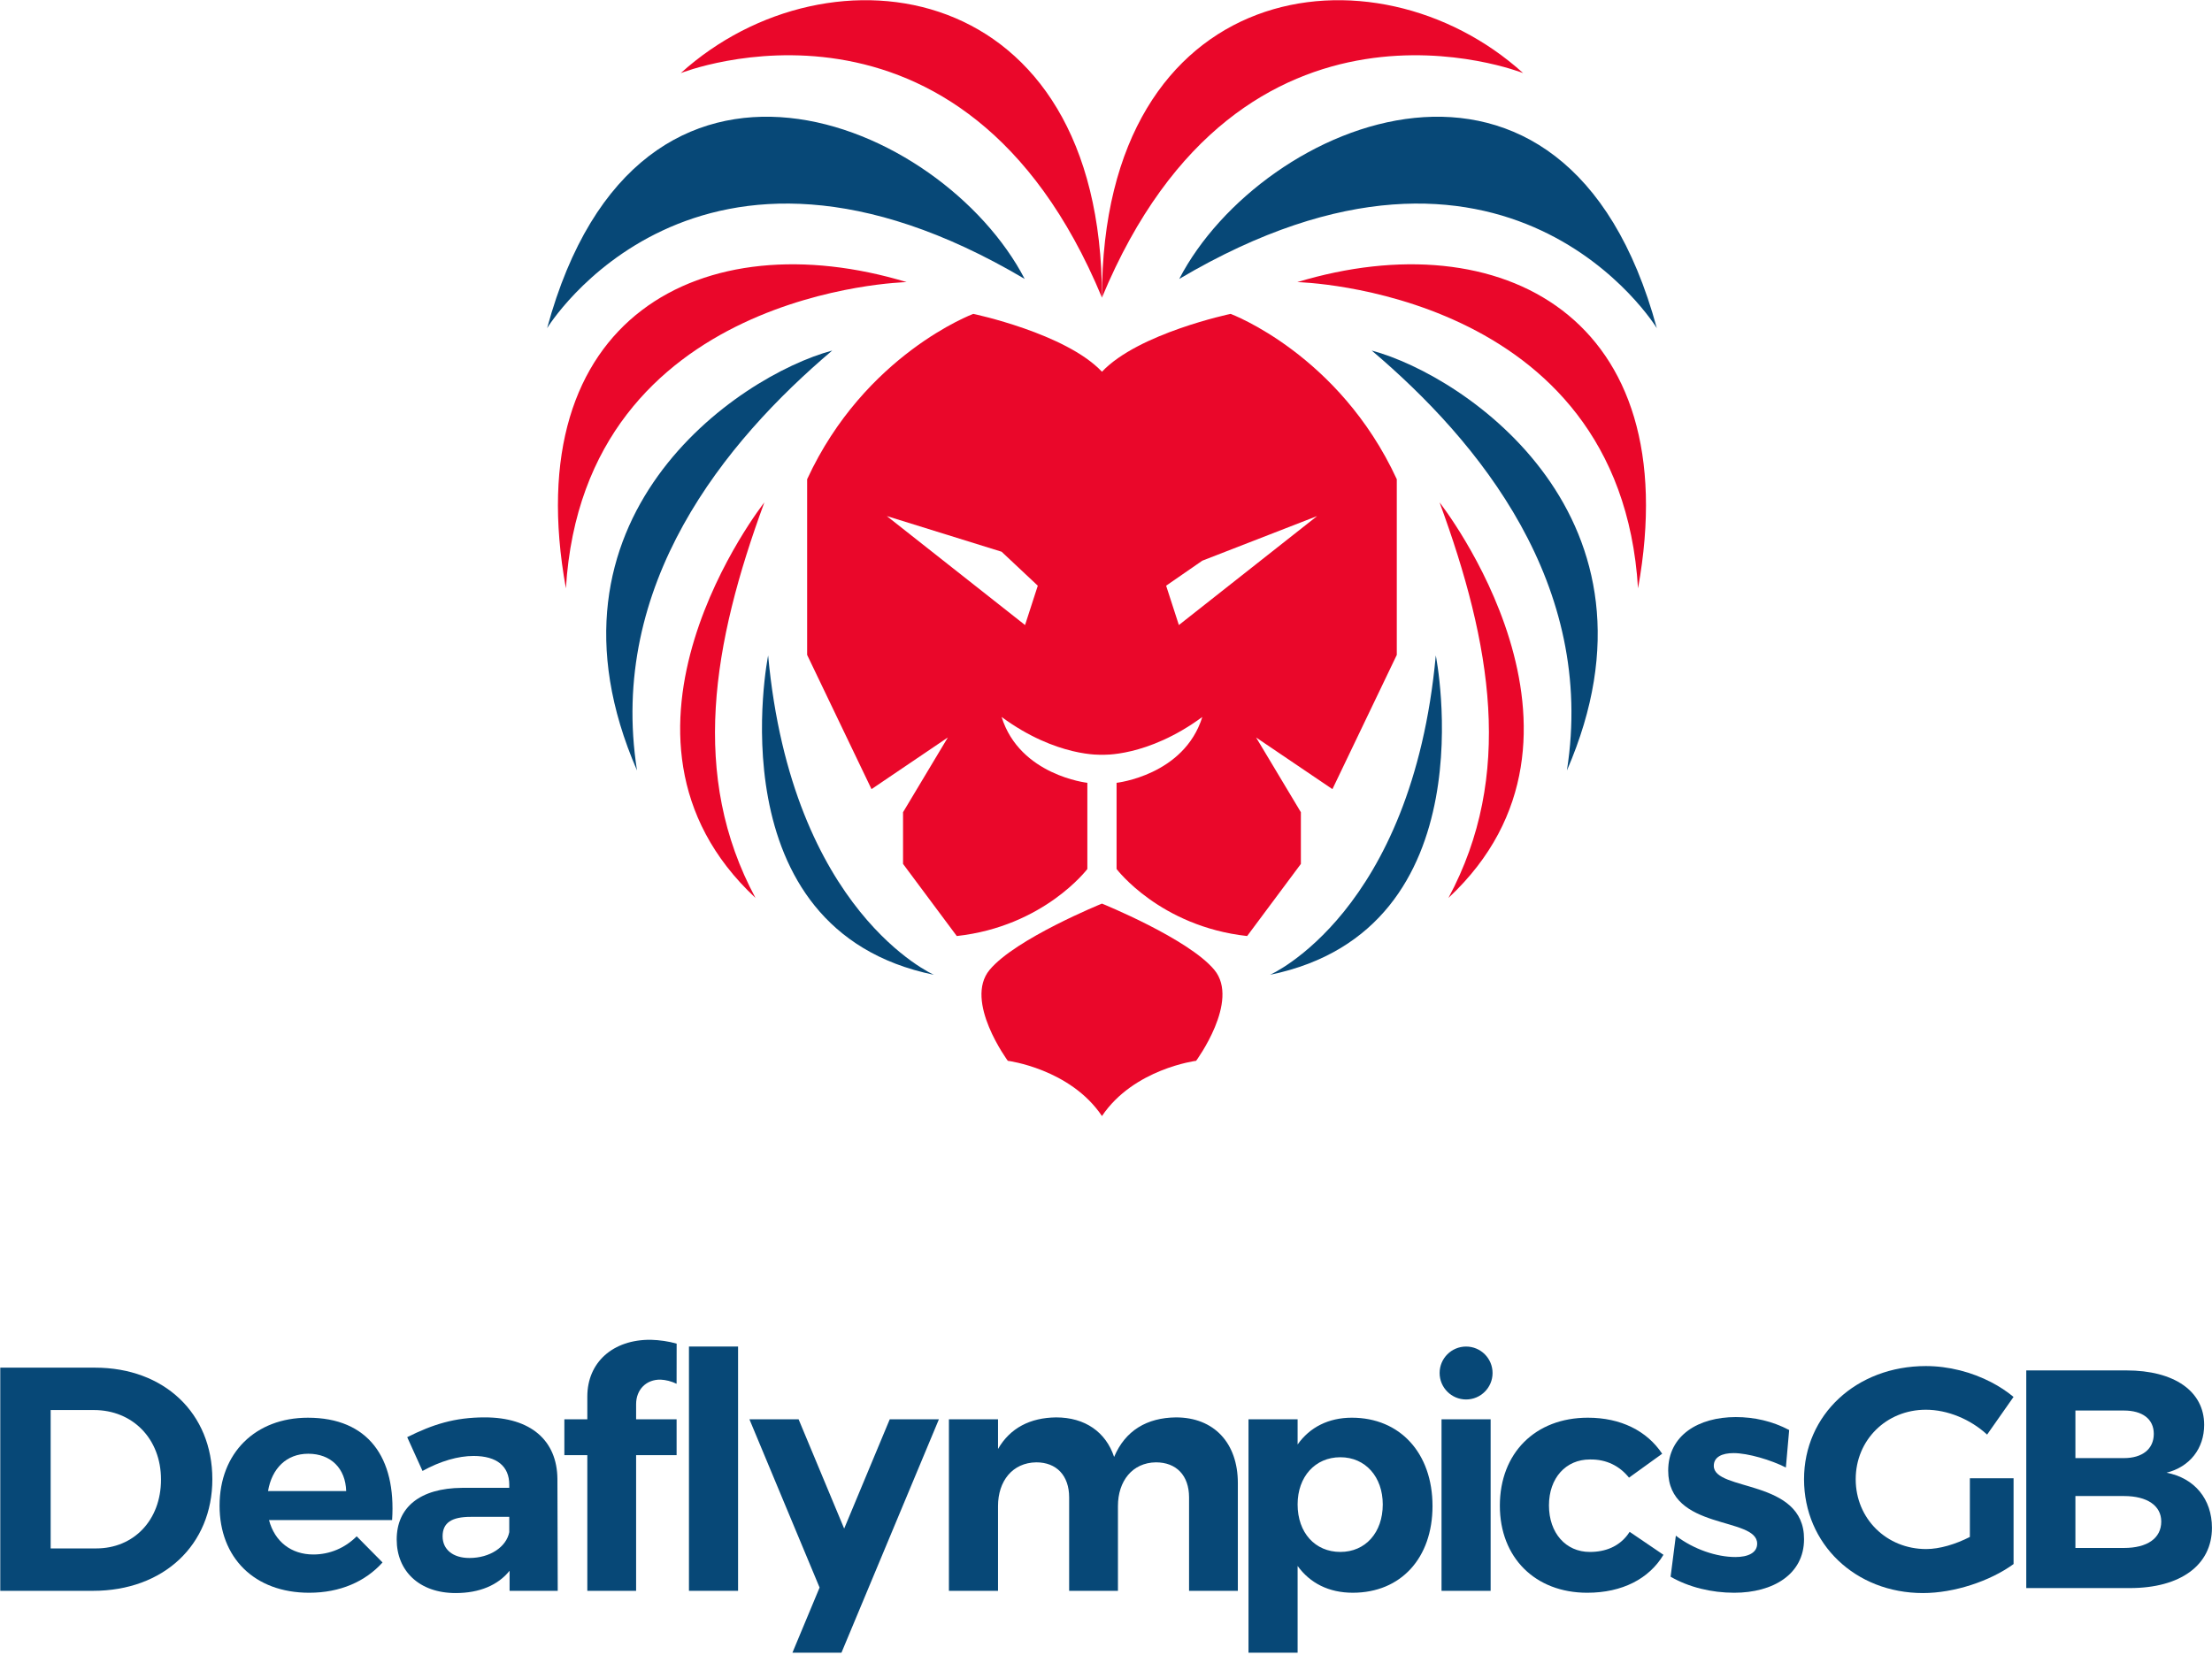
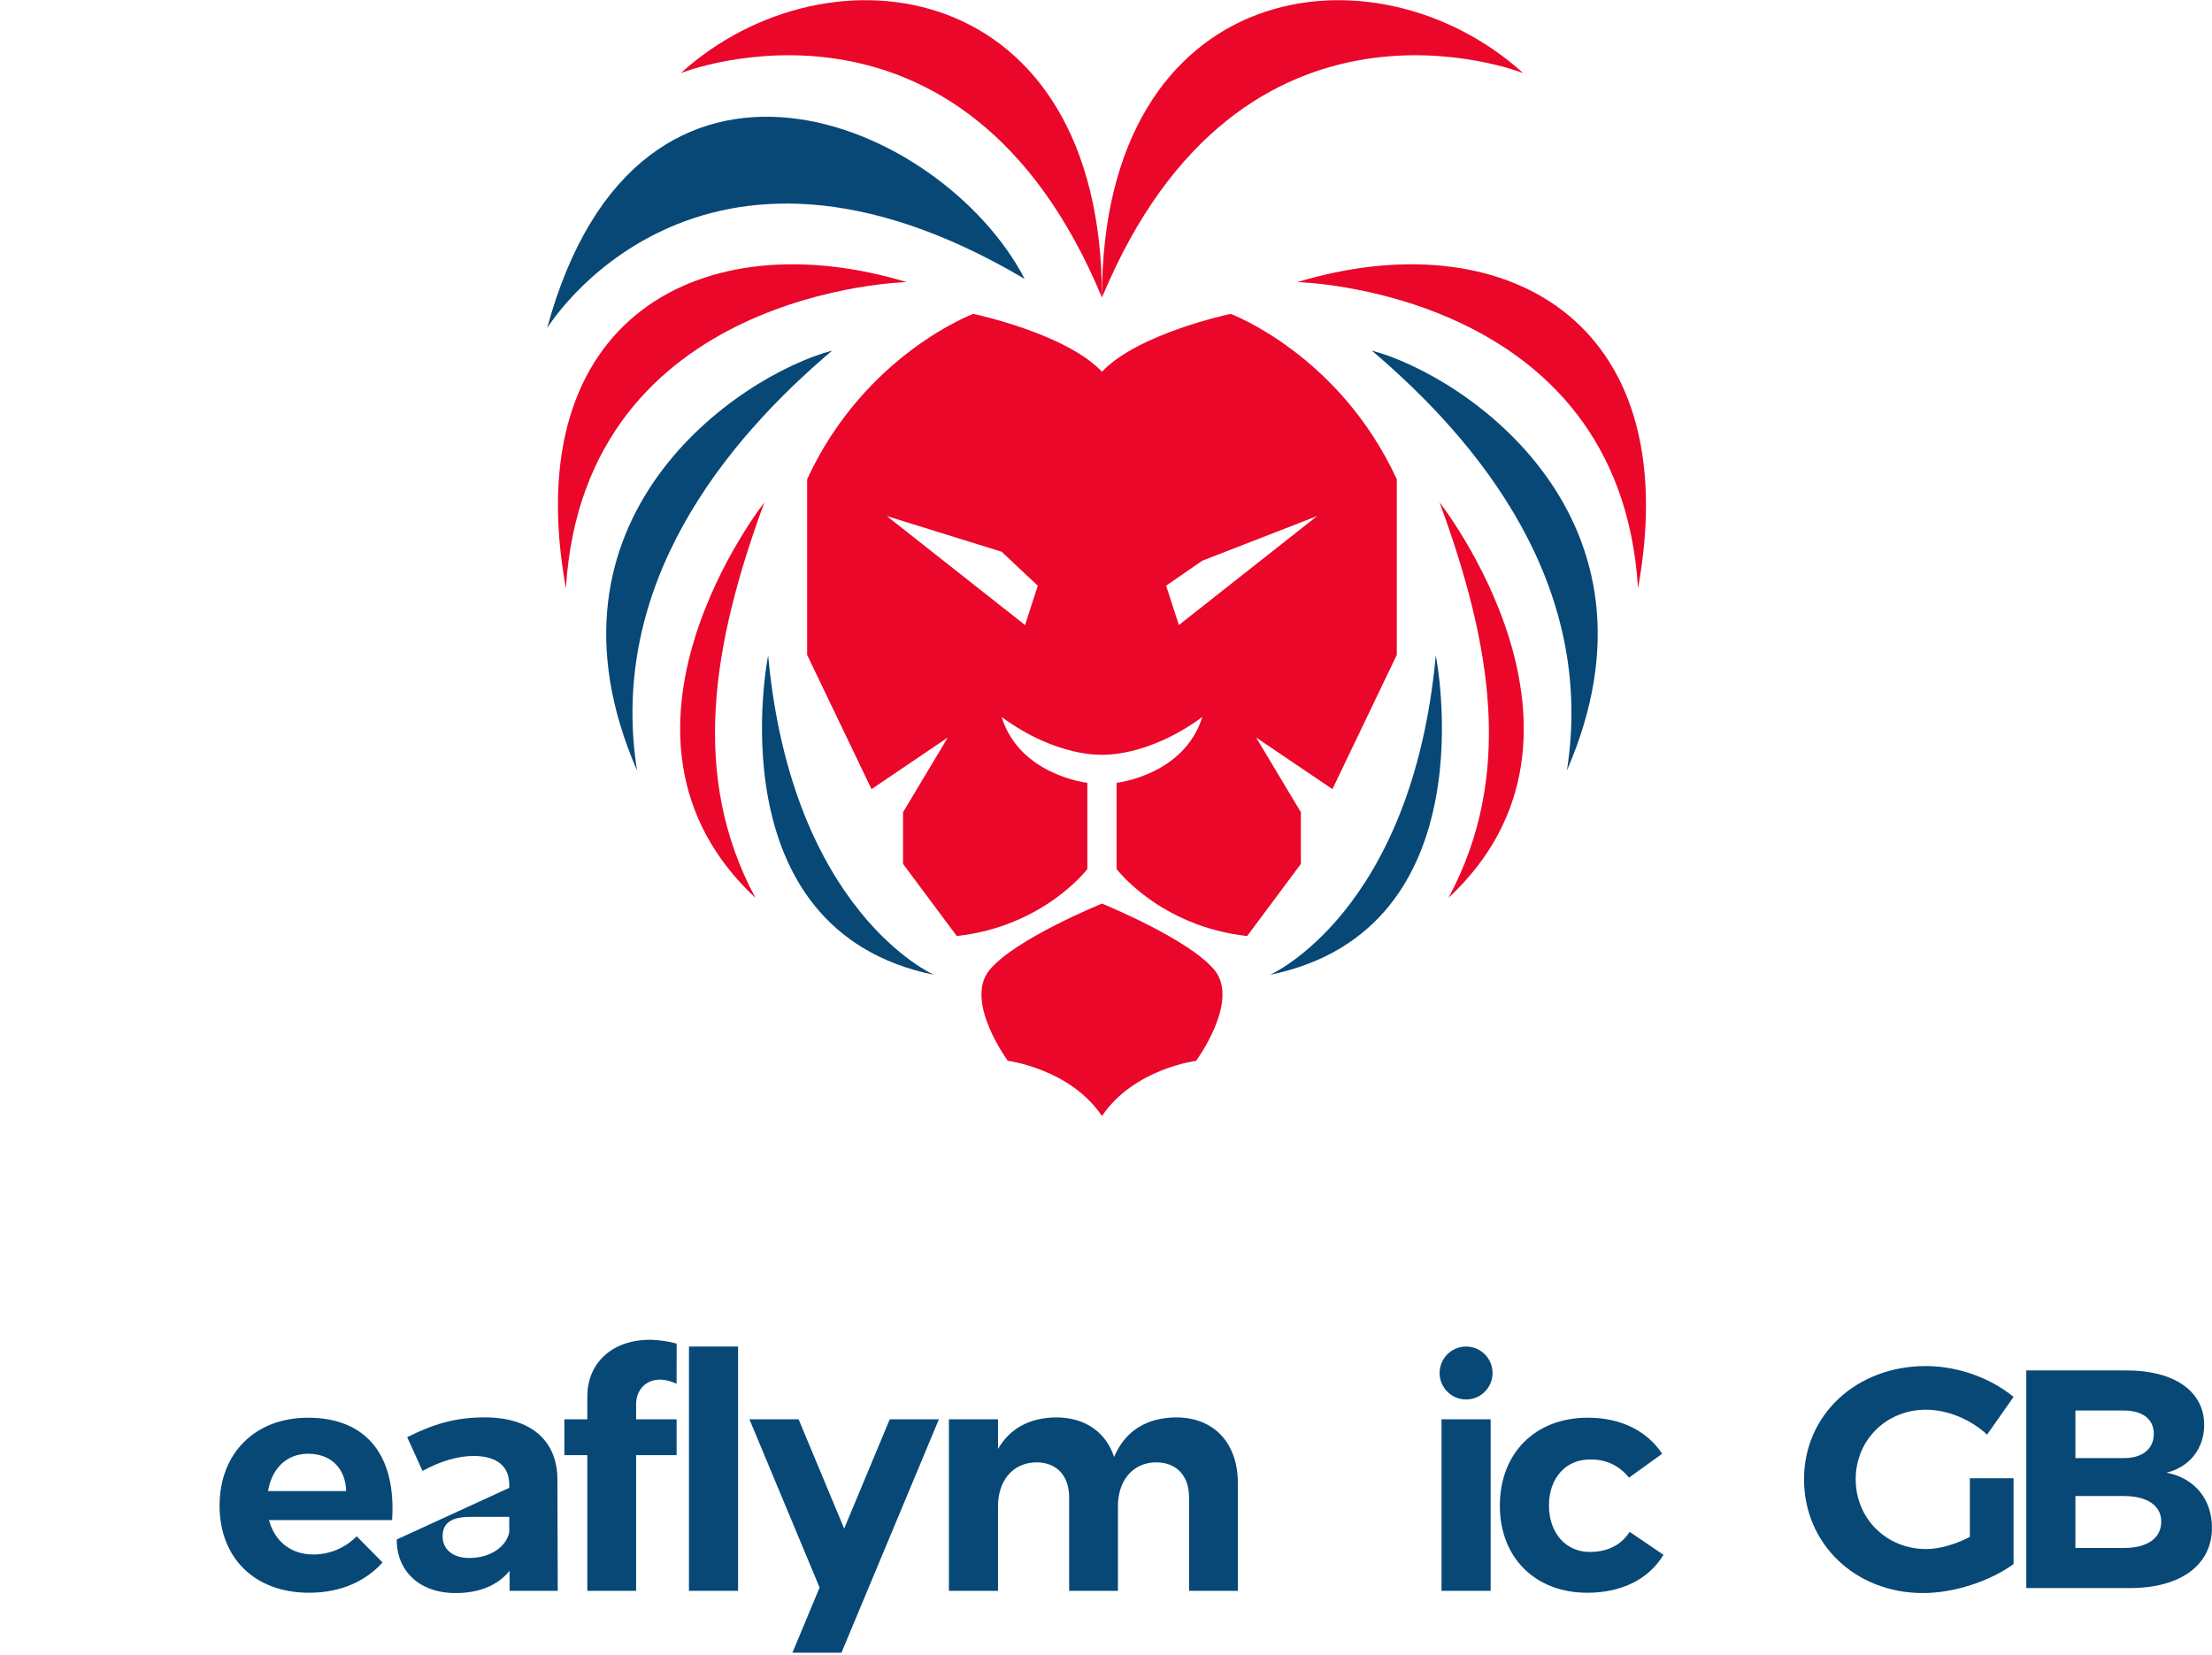
<svg xmlns="http://www.w3.org/2000/svg" xmlns:ns1="http://www.serif.com/" width="100%" height="100%" viewBox="0 0 866 648" version="1.1" xml:space="preserve" style="fill-rule:evenodd;clip-rule:evenodd;stroke-linejoin:round;stroke-miterlimit:2;">
  <g transform="matrix(1,0,0,1,-1321.5,-920.858)">
    <g id="Layer-1" ns1:id="Layer 1" transform="matrix(4.167,0,0,4.167,0,0)">
      <g>
        <g transform="matrix(1,0,0,1,420.668,215.248)">
          <path d="M0,33.709C0,3.559 -25.631,0 -39.573,12.61C-39.573,12.61 -13.123,2.097 0,33.709" style="fill:rgb(234,7,42);fill-rule:nonzero;" />
        </g>
        <g transform="matrix(1,0,0,1,413.407,224.809)">
          <path d="M0,22.393C-7.725,7.515 -36.27,-4.626 -44.87,27.019C-44.87,27.019 -30.909,4.1 0,22.393" style="fill:rgb(7,72,119);fill-rule:nonzero;" />
        </g>
        <g transform="matrix(1,0,0,1,402.316,270.516)">
          <path d="M0,-23.016C0,-23.016 -30.3,-22.331 -32.013,5.765C-36.639,-19.761 -19.082,-28.781 0,-23.016" style="fill:rgb(234,7,42);fill-rule:nonzero;" />
        </g>
        <g transform="matrix(1,0,0,1,395.324,293.397)">
          <path d="M0,-39.466C-10.107,-30.9 -21.081,-17.474 -18.34,0C-28.619,-23.641 -8.908,-37.068 0,-39.466" style="fill:rgb(7,72,119);fill-rule:nonzero;" />
        </g>
        <g transform="matrix(1,0,0,1,388.947,305.372)">
          <path d="M0,-37.168C0,-37.168 -17.227,-15.301 -0.835,0C-7.002,-11.478 -4.892,-23.843 0,-37.168" style="fill:rgb(234,7,42);fill-rule:nonzero;" />
        </g>
        <g transform="matrix(1,0,0,1,389.303,312.599)">
          <path d="M0,-30.011C0,-30.011 -5.197,-4.264 15.574,0C15.574,0 2.232,-5.851 0,-30.011" style="fill:rgb(7,72,119);fill-rule:nonzero;" />
        </g>
        <g transform="matrix(1,0,0,1,420.665,215.248)">
          <path d="M0,33.709C0,3.559 25.631,0 39.573,12.61C39.573,12.61 13.123,2.097 0,33.709" style="fill:rgb(234,7,42);fill-rule:nonzero;" />
        </g>
        <g transform="matrix(1,0,0,1,427.927,224.809)">
-           <path d="M0,22.393C7.725,7.515 36.27,-4.626 44.87,27.019C44.87,27.019 30.909,4.1 0,22.393" style="fill:rgb(7,72,119);fill-rule:nonzero;" />
-         </g>
+           </g>
        <g transform="matrix(1,0,0,1,439.018,270.516)">
          <path d="M0,-23.016C0,-23.016 30.3,-22.331 32.013,5.765C36.639,-19.761 19.082,-28.781 0,-23.016" style="fill:rgb(234,7,42);fill-rule:nonzero;" />
        </g>
        <g transform="matrix(1,0,0,1,446.01,293.397)">
          <path d="M0,-39.466C10.107,-30.9 21.081,-17.474 18.34,0C28.619,-23.641 8.908,-37.068 0,-39.466" style="fill:rgb(7,72,119);fill-rule:nonzero;" />
        </g>
        <g transform="matrix(1,0,0,1,452.387,305.372)">
          <path d="M0,-37.168C0,-37.168 17.227,-15.301 0.834,0C7.002,-11.478 4.892,-23.843 0,-37.168" style="fill:rgb(234,7,42);fill-rule:nonzero;" />
        </g>
        <g transform="matrix(1,0,0,1,452.031,312.599)">
          <path d="M0,-30.011C0,-30.011 5.197,-4.264 -15.574,0C-15.574,0 -2.232,-5.851 0,-30.011" style="fill:rgb(7,72,119);fill-rule:nonzero;" />
        </g>
        <g transform="matrix(1,0,0,1,427.893,296.631)">
          <path d="M0,-16.902L-1.197,-20.6L2.203,-22.951L12.988,-27.143L0,-16.902ZM-7.227,-4.714C-7.227,-4.714 -2.981,-4.452 2.203,-8.263C0.488,-2.77 -5.853,-2.075 -5.853,-2.075L-5.853,6.025C-5.853,6.025 -1.788,11.416 6.414,12.325L11.463,5.546L11.463,0.689L7.255,-6.335L14.427,-1.481L20.474,-14.096L20.474,-30.604C15.056,-42.35 4.863,-46.145 4.863,-46.145C4.863,-46.145 -3.803,-44.33 -7.227,-40.707M-7.227,29.243C-4.24,24.795 1.621,24.05 1.621,24.05C1.621,24.05 5.76,18.435 3.332,15.505C0.903,12.575 -7.227,9.276 -7.227,9.276M-27.44,-27.143L-16.655,-23.792L-13.255,-20.6L-14.452,-16.902L-27.44,-27.143ZM-7.224,-40.707C-10.649,-44.33 -19.315,-46.145 -19.315,-46.145C-19.315,-46.145 -29.508,-42.35 -34.926,-30.604L-34.926,-14.096L-28.878,-1.481L-21.707,-6.335L-25.915,0.689L-25.915,5.546L-20.866,12.325C-12.664,11.416 -8.599,6.025 -8.599,6.025L-8.599,-2.075C-8.599,-2.075 -14.94,-2.77 -16.655,-8.263C-11.471,-4.452 -7.224,-4.714 -7.224,-4.714M-7.225,9.276C-7.225,9.276 -15.355,12.575 -17.783,15.505C-20.212,18.435 -16.073,24.05 -16.073,24.05C-16.073,24.05 -10.212,24.795 -7.224,29.243" style="fill:rgb(234,7,42);fill-rule:nonzero;" />
        </g>
        <g transform="matrix(1,0,0,1,321.894,353.504)">
-           <path d="M0,13.003L4.284,13.003C7.79,13.003 10.367,10.366 10.367,6.531C10.367,2.666 7.67,-0.001 4.075,-0.001L0,-0.001L0,13.003ZM4.165,-3.985C10.667,-3.985 15.191,0.3 15.191,6.501C15.191,12.674 10.606,16.988 3.984,16.988L-4.734,16.988L-4.734,-3.985L4.165,-3.985Z" style="fill:rgb(7,72,119);fill-rule:nonzero;" />
-         </g>
+           </g>
        <g transform="matrix(1,0,0,1,349.659,363.782)">
          <path d="M0,-2.668C-0.06,-4.795 -1.438,-6.173 -3.566,-6.173C-5.604,-6.173 -6.982,-4.795 -7.341,-2.668L0,-2.668ZM4.315,0.059L-7.251,0.059C-6.712,2.097 -5.154,3.295 -3.086,3.295C-1.558,3.295 -0.12,2.695 0.988,1.587L3.416,4.044C1.797,5.842 -0.57,6.891 -3.476,6.891C-8.63,6.891 -11.895,3.595 -11.895,-1.289C-11.895,-6.263 -8.51,-9.559 -3.596,-9.559C2.067,-9.559 4.704,-5.813 4.315,0.059" style="fill:rgb(7,72,119);fill-rule:nonzero;" />
        </g>
        <g transform="matrix(1,0,0,1,364.981,359.915)">
-           <path d="M0,5.064L0,3.626L-3.626,3.626C-5.393,3.626 -6.263,4.166 -6.263,5.454C-6.263,6.682 -5.303,7.491 -3.745,7.491C-1.797,7.491 -0.269,6.443 0,5.064M0.03,8.69C-1.048,10.038 -2.787,10.787 -5.034,10.787C-8.48,10.787 -10.576,8.69 -10.576,5.754C-10.576,2.727 -8.389,0.929 -4.435,0.899L0,0.899L0,0.6C0,-1.108 -1.139,-2.097 -3.356,-2.097C-4.795,-2.097 -6.472,-1.617 -8.15,-0.689L-9.588,-3.864C-7.191,-5.063 -5.124,-5.723 -2.307,-5.723C2.008,-5.723 4.494,-3.565 4.524,0.06L4.554,10.578L0.03,10.578L0.03,8.69Z" style="fill:rgb(7,72,119);fill-rule:nonzero;" />
+           <path d="M0,5.064L0,3.626L-3.626,3.626C-5.393,3.626 -6.263,4.166 -6.263,5.454C-6.263,6.682 -5.303,7.491 -3.745,7.491C-1.797,7.491 -0.269,6.443 0,5.064M0.03,8.69C-1.048,10.038 -2.787,10.787 -5.034,10.787C-8.48,10.787 -10.576,8.69 -10.576,5.754L0,0.899L0,0.6C0,-1.108 -1.139,-2.097 -3.356,-2.097C-4.795,-2.097 -6.472,-1.617 -8.15,-0.689L-9.588,-3.864C-7.191,-5.063 -5.124,-5.723 -2.307,-5.723C2.008,-5.723 4.494,-3.565 4.524,0.06L4.554,10.578L0.03,10.578L0.03,8.69Z" style="fill:rgb(7,72,119);fill-rule:nonzero;" />
        </g>
        <g transform="matrix(1,0,0,1,380.702,366.327)">
          <path d="M0,-15.293C-0.487,-15.531 -1.022,-15.661 -1.496,-15.682C-2.845,-15.713 -3.803,-14.753 -3.803,-13.375L-3.803,-11.955L0.002,-11.955L0.002,-8.584L-3.803,-8.584L-3.803,4.165L-8.387,4.165L-8.387,-8.584L-10.544,-8.584L-10.544,-11.955L-8.387,-11.955L-8.387,-14.094C-8.387,-17.301 -5.99,-19.458 -2.425,-19.428C-1.609,-19.405 -0.726,-19.28 0.006,-19.065L0,-15.293Z" style="fill:rgb(7,72,119);fill-rule:nonzero;" />
        </g>
        <g transform="matrix(-1,0,0,1,768.342,122.75)">
          <rect x="381.864" y="224.784" width="4.614" height="22.958" style="fill:rgb(7,72,119);" />
        </g>
        <g transform="matrix(1,0,0,1,396.193,354.372)">
          <path d="M0,21.933L-4.607,21.933L-2.056,15.813L-8.648,0L-4.028,0L0.254,10.272L4.536,0L9.155,0L0,21.933Z" style="fill:rgb(7,72,119);fill-rule:nonzero;" />
        </g>
        <g transform="matrix(1,0,0,1,433.434,364.321)">
          <path d="M0,-3.956L0,6.172L-4.584,6.172L-4.584,-2.607C-4.584,-4.675 -5.782,-5.904 -7.699,-5.904C-9.918,-5.874 -11.265,-4.135 -11.265,-1.798L-11.265,6.172L-15.85,6.172L-15.85,-2.607C-15.85,-4.675 -17.048,-5.904 -18.936,-5.904C-21.183,-5.874 -22.532,-4.135 -22.532,-1.798L-22.532,6.172L-27.146,6.172L-27.146,-9.948L-22.532,-9.948L-22.532,-7.161C-21.393,-9.139 -19.506,-10.098 -17.078,-10.128C-14.352,-10.128 -12.404,-8.75 -11.625,-6.412C-10.576,-8.9 -8.539,-10.098 -5.812,-10.128C-2.247,-10.128 0,-7.731 0,-3.956" style="fill:rgb(7,72,119);fill-rule:nonzero;" />
        </g>
        <g transform="matrix(1,0,0,1,447.049,368.155)">
-           <path d="M0,-5.783C0,-8.36 -1.618,-10.217 -3.985,-10.217C-6.353,-10.217 -8,-8.39 -8,-5.783C-8,-3.116 -6.353,-1.318 -3.985,-1.318C-1.618,-1.318 0,-3.146 0,-5.783M4.674,-5.633C4.674,-0.749 1.707,2.517 -2.817,2.517C-5.064,2.517 -6.831,1.618 -8,-0L-8,8.15L-12.614,8.15L-12.614,-13.783L-8,-13.783L-8,-11.416C-6.861,-13.034 -5.094,-13.933 -2.906,-13.933C1.618,-13.933 4.674,-10.607 4.674,-5.633" style="fill:rgb(7,72,119);fill-rule:nonzero;" />
-         </g>
+           </g>
        <g transform="matrix(1,0,0,1,473.301,367.286)">
          <path d="M0,-9.677L-3.116,-7.43C-3.985,-8.508 -5.213,-9.168 -6.801,-9.138C-9.048,-9.138 -10.637,-7.4 -10.637,-4.823C-10.637,-2.217 -9.048,-0.448 -6.801,-0.448C-5.298,-0.448 -4.093,-0.973 -3.279,-2.021C-3.201,-2.122 -3.127,-2.227 -3.056,-2.337L0.12,-0.179C-1.229,2.068 -3.745,3.387 -7.042,3.387C-11.925,3.387 -15.251,0.09 -15.251,-4.793C-15.251,-9.737 -11.925,-13.064 -6.982,-13.064C-3.895,-13.064 -1.438,-11.835 0,-9.677" style="fill:rgb(7,72,119);fill-rule:nonzero;" />
        </g>
        <g transform="matrix(1,0,0,1,484.922,365.933)">
-           <path d="M0,-7.03C-1.396,-7.74 -3.566,-8.384 -4.914,-8.384C-5.993,-8.384 -6.772,-8.024 -6.772,-7.185C-6.772,-4.759 1.737,-5.987 1.707,-0.294C1.707,3.002 -1.199,4.74 -4.855,4.74C-6.982,4.74 -9.121,4.221 -10.829,3.232L-10.337,-0.623C-8.66,0.664 -6.502,1.383 -4.734,1.383C-3.566,1.383 -2.697,0.994 -2.697,0.126C-2.697,-2.452 -11.056,-1.073 -11.056,-6.737C-11.056,-10.062 -8.21,-11.77 -4.704,-11.77C-2.985,-11.77 -1.274,-11.392 0.31,-10.553L0,-7.03Z" style="fill:rgb(7,72,119);fill-rule:nonzero;" />
-         </g>
+           </g>
        <g transform="matrix(1,0,0,1,506.315,360.155)">
          <path d="M0,-0.239L0,7.821C-2.218,9.438 -5.604,10.547 -8.51,10.547C-14.862,10.547 -19.686,5.932 -19.686,-0.15C-19.686,-6.202 -14.772,-10.786 -8.24,-10.786C-6.101,-10.786 -3.933,-10.221 -2.096,-9.266C-1.333,-8.869 -0.626,-8.405 -0.003,-7.886L-2.487,-4.345C-4.046,-5.783 -6.202,-6.682 -8.24,-6.682C-11.955,-6.682 -14.832,-3.835 -14.832,-0.15C-14.832,3.566 -11.925,6.412 -8.21,6.412C-6.952,6.412 -5.453,5.962 -4.106,5.274L-4.106,-0.239L0,-0.239Z" style="fill:rgb(7,72,119);fill-rule:nonzero;" />
        </g>
        <g transform="matrix(1,0,0,1,512.125,353.548)">
          <path d="M0,12.916L4.558,12.916C6.75,12.916 8.065,12.01 8.065,10.432C8.065,8.942 6.75,8.036 4.558,8.036L0,8.036L0,12.916ZM0,4.471L4.558,4.471C6.283,4.471 7.364,3.623 7.364,2.192C7.364,0.788 6.283,0 4.558,0L0,0L0,4.471ZM4.792,-3.77C9.293,-3.77 12.097,-1.812 12.097,1.344C12.097,3.565 10.754,5.289 8.562,5.844C11.192,6.341 12.828,8.328 12.828,11.016C12.828,14.524 9.877,16.686 5.114,16.686L-4.617,16.686L-4.617,-3.77L4.792,-3.77Z" style="fill:rgb(7,72,119);fill-rule:nonzero;" />
        </g>
        <g transform="matrix(1,0,0,1,454.878,370.493)">
          <path d="M0,-22.958C-1.373,-22.958 -2.487,-21.845 -2.487,-20.471C-2.487,-19.098 -1.373,-17.984 0,-17.984C1.373,-17.984 2.487,-19.098 2.487,-20.471C2.487,-21.845 1.373,-22.958 0,-22.958M-2.308,-16.12L2.306,-16.12L2.306,0L-2.308,0L-2.308,-16.12Z" style="fill:rgb(7,72,119);fill-rule:nonzero;" />
        </g>
      </g>
    </g>
  </g>
</svg>